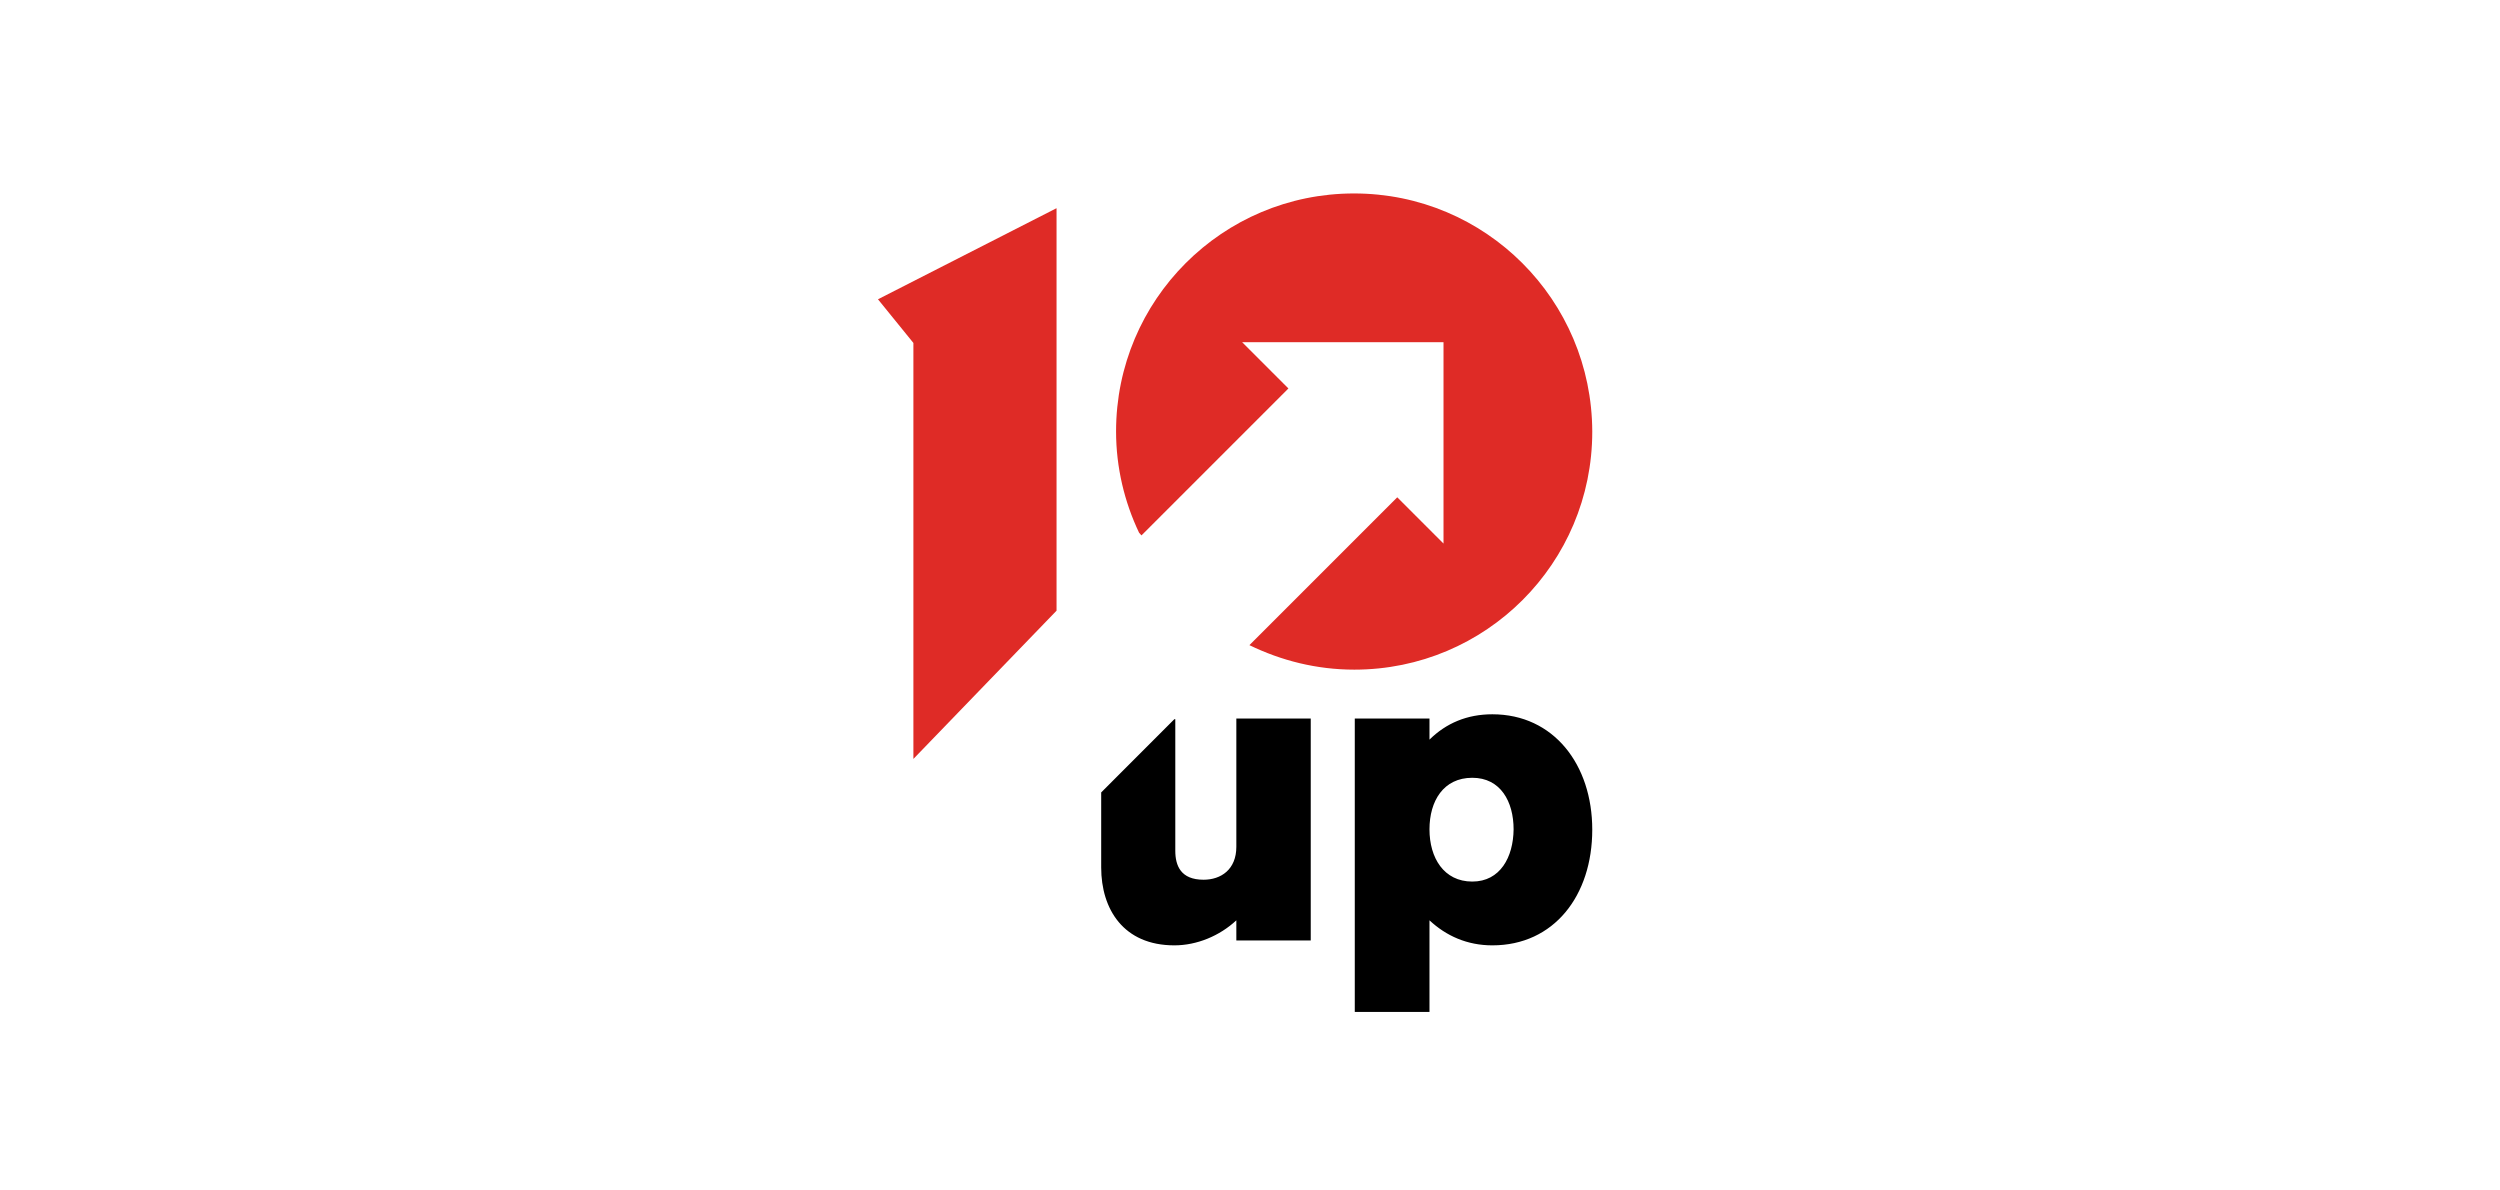
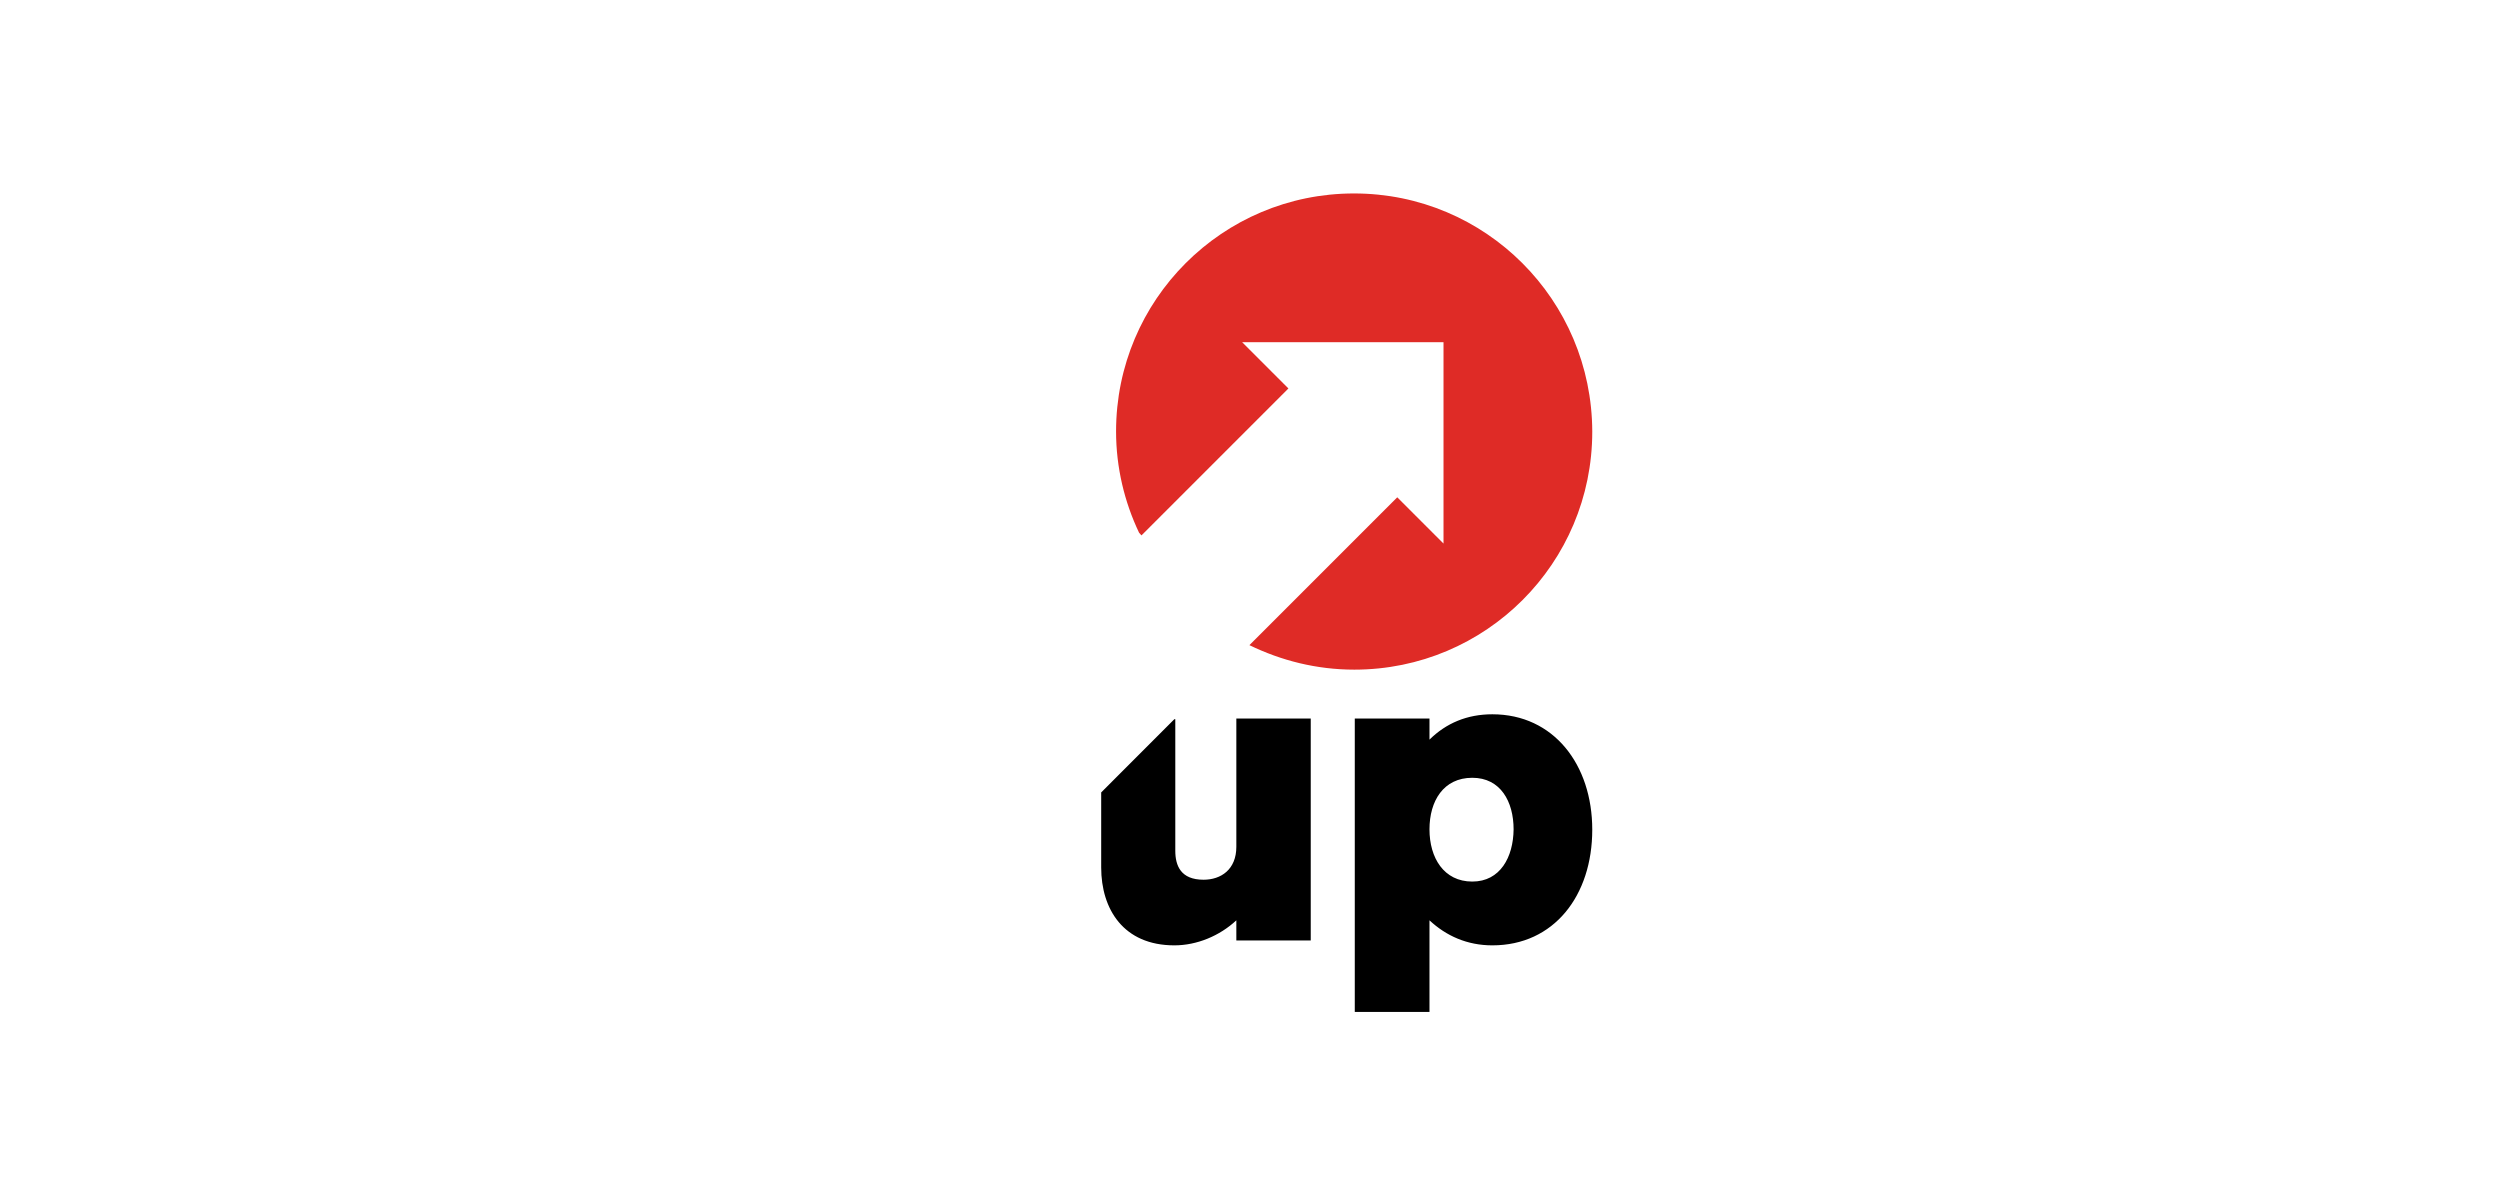
<svg xmlns="http://www.w3.org/2000/svg" width="168px" height="80px" viewBox="0 0 168 80" version="1.1">
  <title>logo-agency-10up</title>
  <desc>Created with Sketch.</desc>
  <defs />
  <g id="Agency" stroke="none" stroke-width="1" fill="none" fill-rule="evenodd">
    <g id="NoN-Profit" transform="translate(-559, -681)">
      <g id="logo-salad" transform="translate(159, 681)" />
      <g id="logo-salad" transform="translate(159, 681)">
        <g id="10up-logo-full" transform="translate(459, 13)" fill-rule="nonzero">
-           <polygon id="Shape" fill="#DF2B26" points="11.98 1 0 7.112 2.38 10.046 2.38 38 12 28.037 12 1" />
          <path d="M24.082,43.903 C24.082,45.441 23.041,46.118 21.878,46.118 C20.347,46.118 19.98,45.174 19.98,44.169 L19.98,35.328 L19.918,35.328 L15,40.251 L15,45.297 C15,48.087 16.49,50.528 19.918,50.528 C21.429,50.528 22.959,49.892 24.082,48.846 L24.082,50.2 L29.082,50.2 L29.082,35.287 L24.082,35.287 L24.082,43.903 Z M41.286,35 C39.592,35 38.184,35.595 37.061,36.703 L37.061,35.287 L32.041,35.287 L32.041,55 L37.061,55 L37.061,48.846 C38.184,49.892 39.592,50.528 41.286,50.528 C45.429,50.528 48,47.185 48,42.754 C48,38.385 45.408,35 41.286,35 Z M39.939,46.241 C38.02,46.241 37.061,44.641 37.061,42.733 C37.061,40.826 38,39.267 39.939,39.267 C41.837,39.267 42.714,40.867 42.714,42.733 C42.694,44.6 41.816,46.241 39.939,46.241 Z" id="Shape" fill="#000000" />
          <path d="M31.99,0 C23.152,0 16,7.152 16,15.99 C16,18.428 16.569,20.744 17.544,22.796 L17.707,22.979 L27.581,13.105 L24.472,9.996 L38.004,9.996 L38.004,23.528 L34.895,20.419 L24.96,30.354 C27.093,31.39 29.47,32 32.01,32 C40.848,32 48,24.848 48,16.01 C47.98,7.152 40.828,0 31.99,0 Z" id="Shape" fill="#DF2B26" />
        </g>
        <g id="slices" transform="translate(2, 0)" />
      </g>
    </g>
  </g>
</svg>